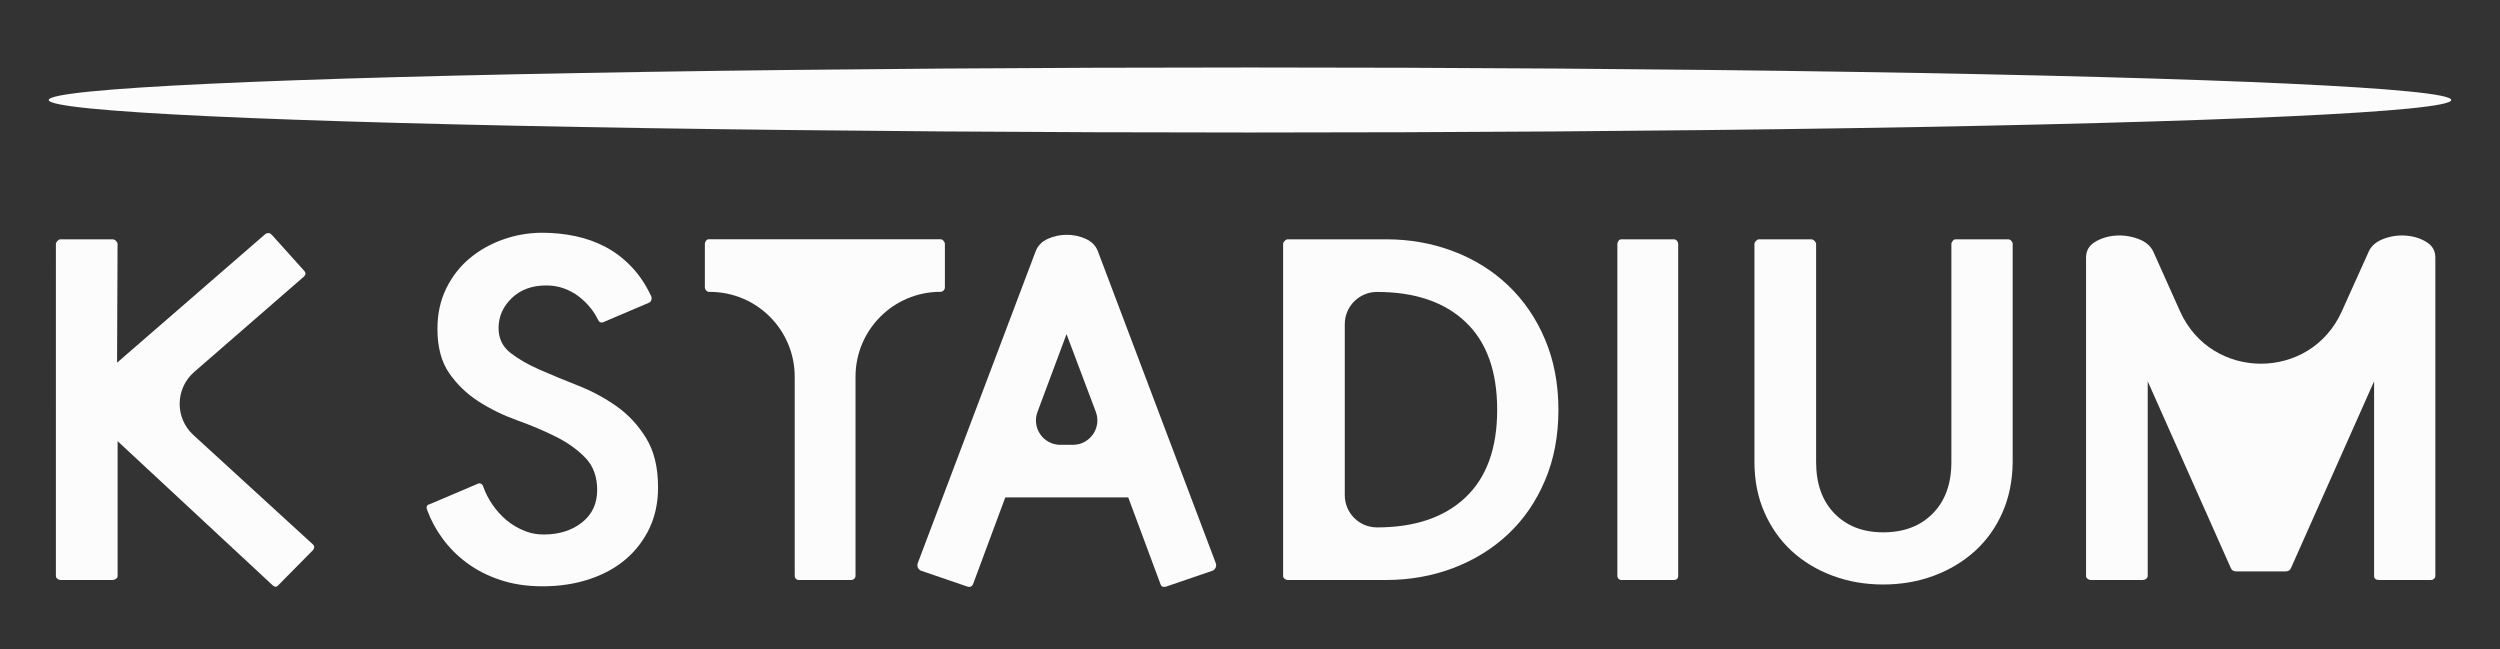
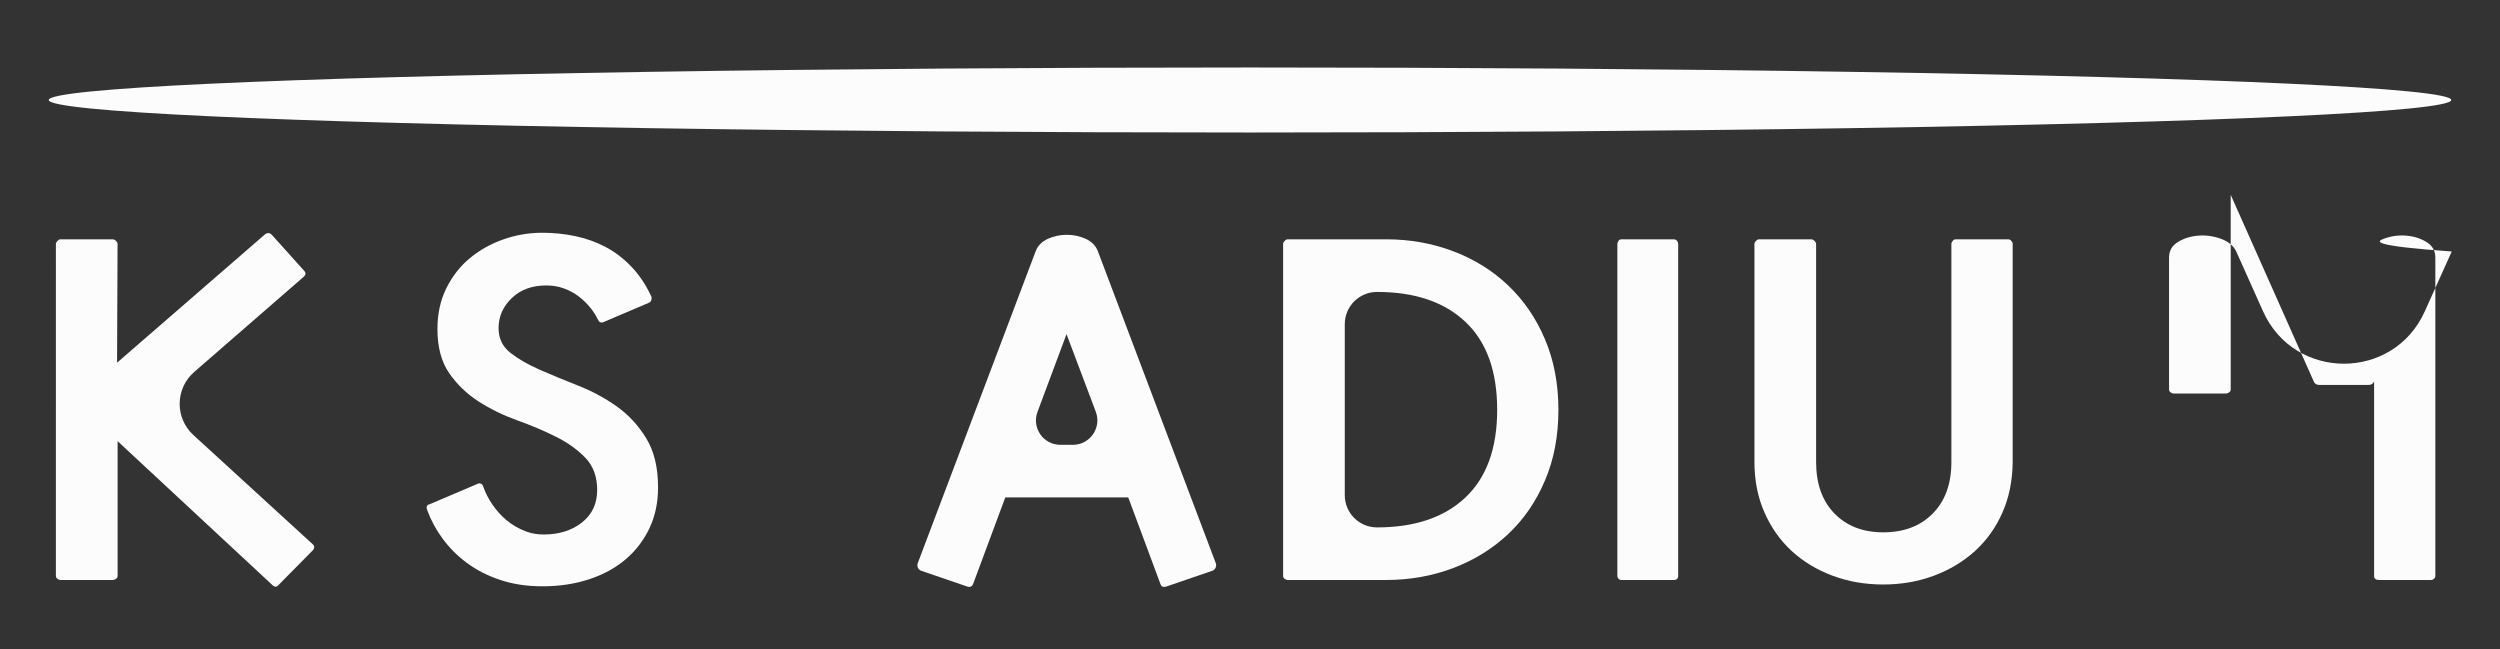
<svg xmlns="http://www.w3.org/2000/svg" version="1.1" id="레이어_1" x="0px" y="0px" viewBox="0 0 416 108" style="enable-background:new 0 0 416 108;" xml:space="preserve">
  <rect x="0" y="0" width="416" height="108" fill="#333333" stroke="none" />
  <style type="text/css">
	.st0{fill:#FCFCFC;}
</style>
  <g>
    <ellipse class="st0" cx="208" cy="16.64" rx="199.89" ry="5.41" />
    <path class="st0" d="M19.3,96.32c-0.18,0.13-0.37,0.19-0.57,0.19h-8.68c-0.15,0-0.31-0.06-0.49-0.19   c-0.18-0.12-0.26-0.29-0.26-0.49V40.57c0-0.15,0.09-0.31,0.26-0.49c0.18-0.18,0.34-0.26,0.49-0.26h8.68c0.2,0,0.39,0.09,0.57,0.26   c0.17,0.18,0.26,0.34,0.26,0.49l-0.08,19.78L44.1,38.99c0.4-0.3,0.78-0.27,1.13,0.08l5.43,6.04c0.25,0.3,0.23,0.6-0.07,0.9   L32.32,61.89c-3.18,2.76-3.24,7.67-0.13,10.51L52.1,90.62c0.25,0.25,0.25,0.55,0,0.9l-5.74,5.81c-0.3,0.4-0.65,0.4-1.06,0   L19.57,73.41v22.42C19.57,96.03,19.48,96.19,19.3,96.32z" />
    <path class="st0" d="M109.5,81.11c0,2.52-0.48,4.78-1.43,6.79c-0.96,2.01-2.28,3.74-3.96,5.17c-1.69,1.43-3.71,2.54-6.08,3.32   c-2.37,0.78-4.96,1.17-7.77,1.17c-2.57,0-4.91-0.35-7.02-1.06c-2.11-0.7-3.96-1.65-5.55-2.83c-1.59-1.18-2.93-2.53-4.04-4.04   c-1.11-1.51-1.96-3.1-2.57-4.76c-0.2-0.55-0.05-0.88,0.45-0.98l8.15-3.47c0.4,0,0.65,0.2,0.75,0.6c0.35,1.01,0.86,1.99,1.51,2.94   c0.65,0.96,1.41,1.8,2.26,2.53c0.97,0.83,2.09,1.48,3.35,1.95c0.93,0.35,1.92,0.5,2.92,0.5c2.56,0,4.69-0.67,6.37-2   c1.69-1.33,2.53-3.13,2.53-5.4c0-2.21-0.65-4-1.96-5.36c-1.31-1.36-2.95-2.53-4.91-3.51c-1.96-0.98-4.1-1.89-6.42-2.72   c-2.32-0.83-4.45-1.87-6.42-3.13c-1.96-1.26-3.6-2.83-4.91-4.72c-1.31-1.89-1.96-4.34-1.96-7.36c0-2.52,0.49-4.77,1.47-6.76   c0.98-1.99,2.29-3.66,3.92-5.02c1.64-1.36,3.5-2.4,5.59-3.13c2.09-0.73,4.24-1.1,6.45-1.1c1.91,0,3.76,0.19,5.55,0.57   c1.79,0.38,3.46,0.98,5.02,1.81c1.56,0.83,2.98,1.91,4.26,3.25c1.28,1.33,2.38,2.96,3.28,4.87c0.1,0.15,0.12,0.35,0.07,0.6   c-0.05,0.25-0.18,0.43-0.38,0.53l-7.63,3.25c-0.4,0.15-0.7,0-0.91-0.45c-0.3-0.65-0.73-1.32-1.28-2c-0.56-0.68-1.2-1.3-1.92-1.85   c-0.73-0.55-1.55-0.99-2.45-1.32c-0.91-0.33-1.89-0.49-2.94-0.49c-2.37,0-4.28,0.7-5.74,2.11c-1.46,1.41-2.19,3.07-2.19,4.98   c0,1.71,0.65,3.08,1.96,4.11c1.31,1.03,2.94,1.97,4.91,2.83s4.09,1.74,6.38,2.64c2.29,0.9,4.42,2.05,6.38,3.43   c1.96,1.38,3.6,3.15,4.91,5.28C108.85,75.06,109.5,77.79,109.5,81.11z" />
-     <path class="st0" d="M142.13,96.32c-0.15,0.13-0.3,0.19-0.45,0.19h-8.76c-0.38,0-0.68-0.3-0.68-0.68V62.69   c0-7.8-6.32-14.12-14.12-14.12h-0.15c-0.15,0-0.3-0.07-0.45-0.23c-0.15-0.15-0.23-0.33-0.23-0.53v-7.25c0-0.15,0.06-0.31,0.19-0.49   c0.12-0.18,0.29-0.26,0.49-0.26h38.5c0.2,0,0.38,0.09,0.53,0.26c0.15,0.18,0.23,0.34,0.23,0.49v7.25c0,0.42-0.34,0.75-0.75,0.75h0   c-7.8,0-14.12,6.32-14.12,14.12v33.14C142.35,96.03,142.28,96.19,142.13,96.32z" />
    <path class="st0" d="M167.28,82.77l-5.36,14.42c-0.2,0.45-0.56,0.58-1.06,0.38l-7.7-2.64c-0.45-0.3-0.6-0.7-0.45-1.21l19.63-51.93   c0.35-0.91,1.02-1.59,2-2.04c0.98-0.45,2.04-0.68,3.17-0.68s2.19,0.23,3.17,0.68c0.98,0.45,1.65,1.13,2,2.04l19.63,51.93   c0.15,0.5,0,0.9-0.45,1.21l-7.7,2.64c-0.56,0.2-0.91,0.08-1.06-0.38l-5.36-14.42H167.28z M182.34,68.52l-4.87-12.92l-4.83,12.94   c-0.99,2.66,0.97,5.48,3.81,5.48h2.09C181.38,74.01,183.34,71.17,182.34,68.52z" />
    <path class="st0" d="M259.32,68.2c0,4.33-0.74,8.24-2.23,11.74c-1.48,3.5-3.52,6.47-6.11,8.91c-2.59,2.44-5.64,4.33-9.13,5.66   c-3.5,1.33-7.23,2-11.21,2h-16.38c-0.15,0-0.31-0.06-0.49-0.19c-0.18-0.12-0.26-0.29-0.26-0.49V40.57c0-0.15,0.09-0.31,0.26-0.49   c0.18-0.18,0.34-0.26,0.49-0.26h16.38c3.97,0,7.71,0.67,11.21,2c3.5,1.33,6.54,3.23,9.13,5.7c2.59,2.47,4.63,5.45,6.11,8.95   C258.57,59.96,259.32,63.87,259.32,68.2z M249.13,68.2c0-6.44-1.76-11.32-5.28-14.64c-3.52-3.32-8.43-4.98-14.72-4.98l0,0   c-2.96,0-5.36,2.4-5.36,5.36v28.46c0,2.96,2.4,5.36,5.36,5.36l0,0c6.29,0,11.2-1.66,14.72-4.98   C247.37,79.45,249.13,74.59,249.13,68.2z" />
    <path class="st0" d="M278.49,96.51h-8.68c-0.38,0-0.68-0.3-0.68-0.68V40.57c0-0.15,0.06-0.31,0.19-0.49   c0.12-0.18,0.29-0.26,0.49-0.26h8.68c0.25,0,0.44,0.09,0.57,0.26c0.12,0.18,0.19,0.34,0.19,0.49v55.25   C279.25,96.28,279,96.51,278.49,96.51z" />
    <path class="st0" d="M333.22,85.26c-1.11,2.52-2.63,4.65-4.57,6.42c-1.94,1.76-4.22,3.13-6.83,4.11c-2.62,0.98-5.44,1.47-8.45,1.47   c-3.02,0-5.84-0.49-8.45-1.47c-2.62-0.98-4.88-2.35-6.79-4.11c-1.91-1.76-3.42-3.9-4.53-6.42c-1.11-2.52-1.66-5.31-1.66-8.38V40.57   c0-0.15,0.09-0.31,0.26-0.49c0.18-0.18,0.34-0.26,0.49-0.26h8.68c0.2,0,0.39,0.09,0.57,0.26c0.17,0.18,0.26,0.34,0.26,0.49v36.31   c0,3.62,1.02,6.48,3.06,8.57c2.04,2.09,4.74,3.13,8.12,3.13c3.42,0,6.16-1.04,8.23-3.13c2.06-2.09,3.1-4.94,3.1-8.57V40.57   c0-0.15,0.07-0.31,0.23-0.49c0.15-0.18,0.3-0.26,0.45-0.26h8.76c0.2,0,0.38,0.09,0.53,0.26c0.15,0.18,0.23,0.34,0.23,0.49v36.31   C334.88,79.95,334.32,82.75,333.22,85.26z" />
-     <path class="st0" d="M396.63,39.74c1.21-0.45,2.45-0.63,3.73-0.53c1.28,0.1,2.42,0.45,3.4,1.06c0.99,0.6,1.48,1.46,1.48,2.57v52.99   c0,0.2-0.08,0.37-0.23,0.49c-0.15,0.13-0.3,0.19-0.45,0.19h-8.68c-0.55,0-0.83-0.23-0.83-0.68V63.45l-13.81,31.03   c-0.15,0.4-0.45,0.6-0.91,0.6h-8.23c-0.45,0-0.76-0.2-0.91-0.6l-13.81-31.03v32.38c0,0.2-0.09,0.37-0.26,0.49   c-0.18,0.13-0.37,0.19-0.57,0.19h-8.68c-0.15,0-0.31-0.06-0.49-0.19c-0.18-0.12-0.26-0.29-0.26-0.49V42.84   c0-1.11,0.49-1.96,1.47-2.57c0.98-0.6,2.11-0.96,3.4-1.06c1.28-0.1,2.54,0.08,3.78,0.53c1.23,0.45,2.08,1.16,2.53,2.11l4.46,9.95   c5.2,11.62,21.69,11.63,26.91,0.02l4.49-9.97C394.59,40.9,395.42,40.2,396.63,39.74z" />
+     <path class="st0" d="M396.63,39.74c1.21-0.45,2.45-0.63,3.73-0.53c1.28,0.1,2.42,0.45,3.4,1.06c0.99,0.6,1.48,1.46,1.48,2.57v52.99   c0,0.2-0.08,0.37-0.23,0.49c-0.15,0.13-0.3,0.19-0.45,0.19h-8.68c-0.55,0-0.83-0.23-0.83-0.68V63.45c-0.15,0.4-0.45,0.6-0.91,0.6h-8.23c-0.45,0-0.76-0.2-0.91-0.6l-13.81-31.03v32.38c0,0.2-0.09,0.37-0.26,0.49   c-0.18,0.13-0.37,0.19-0.57,0.19h-8.68c-0.15,0-0.31-0.06-0.49-0.19c-0.18-0.12-0.26-0.29-0.26-0.49V42.84   c0-1.11,0.49-1.96,1.47-2.57c0.98-0.6,2.11-0.96,3.4-1.06c1.28-0.1,2.54,0.08,3.78,0.53c1.23,0.45,2.08,1.16,2.53,2.11l4.46,9.95   c5.2,11.62,21.69,11.63,26.91,0.02l4.49-9.97C394.59,40.9,395.42,40.2,396.63,39.74z" />
  </g>
</svg>